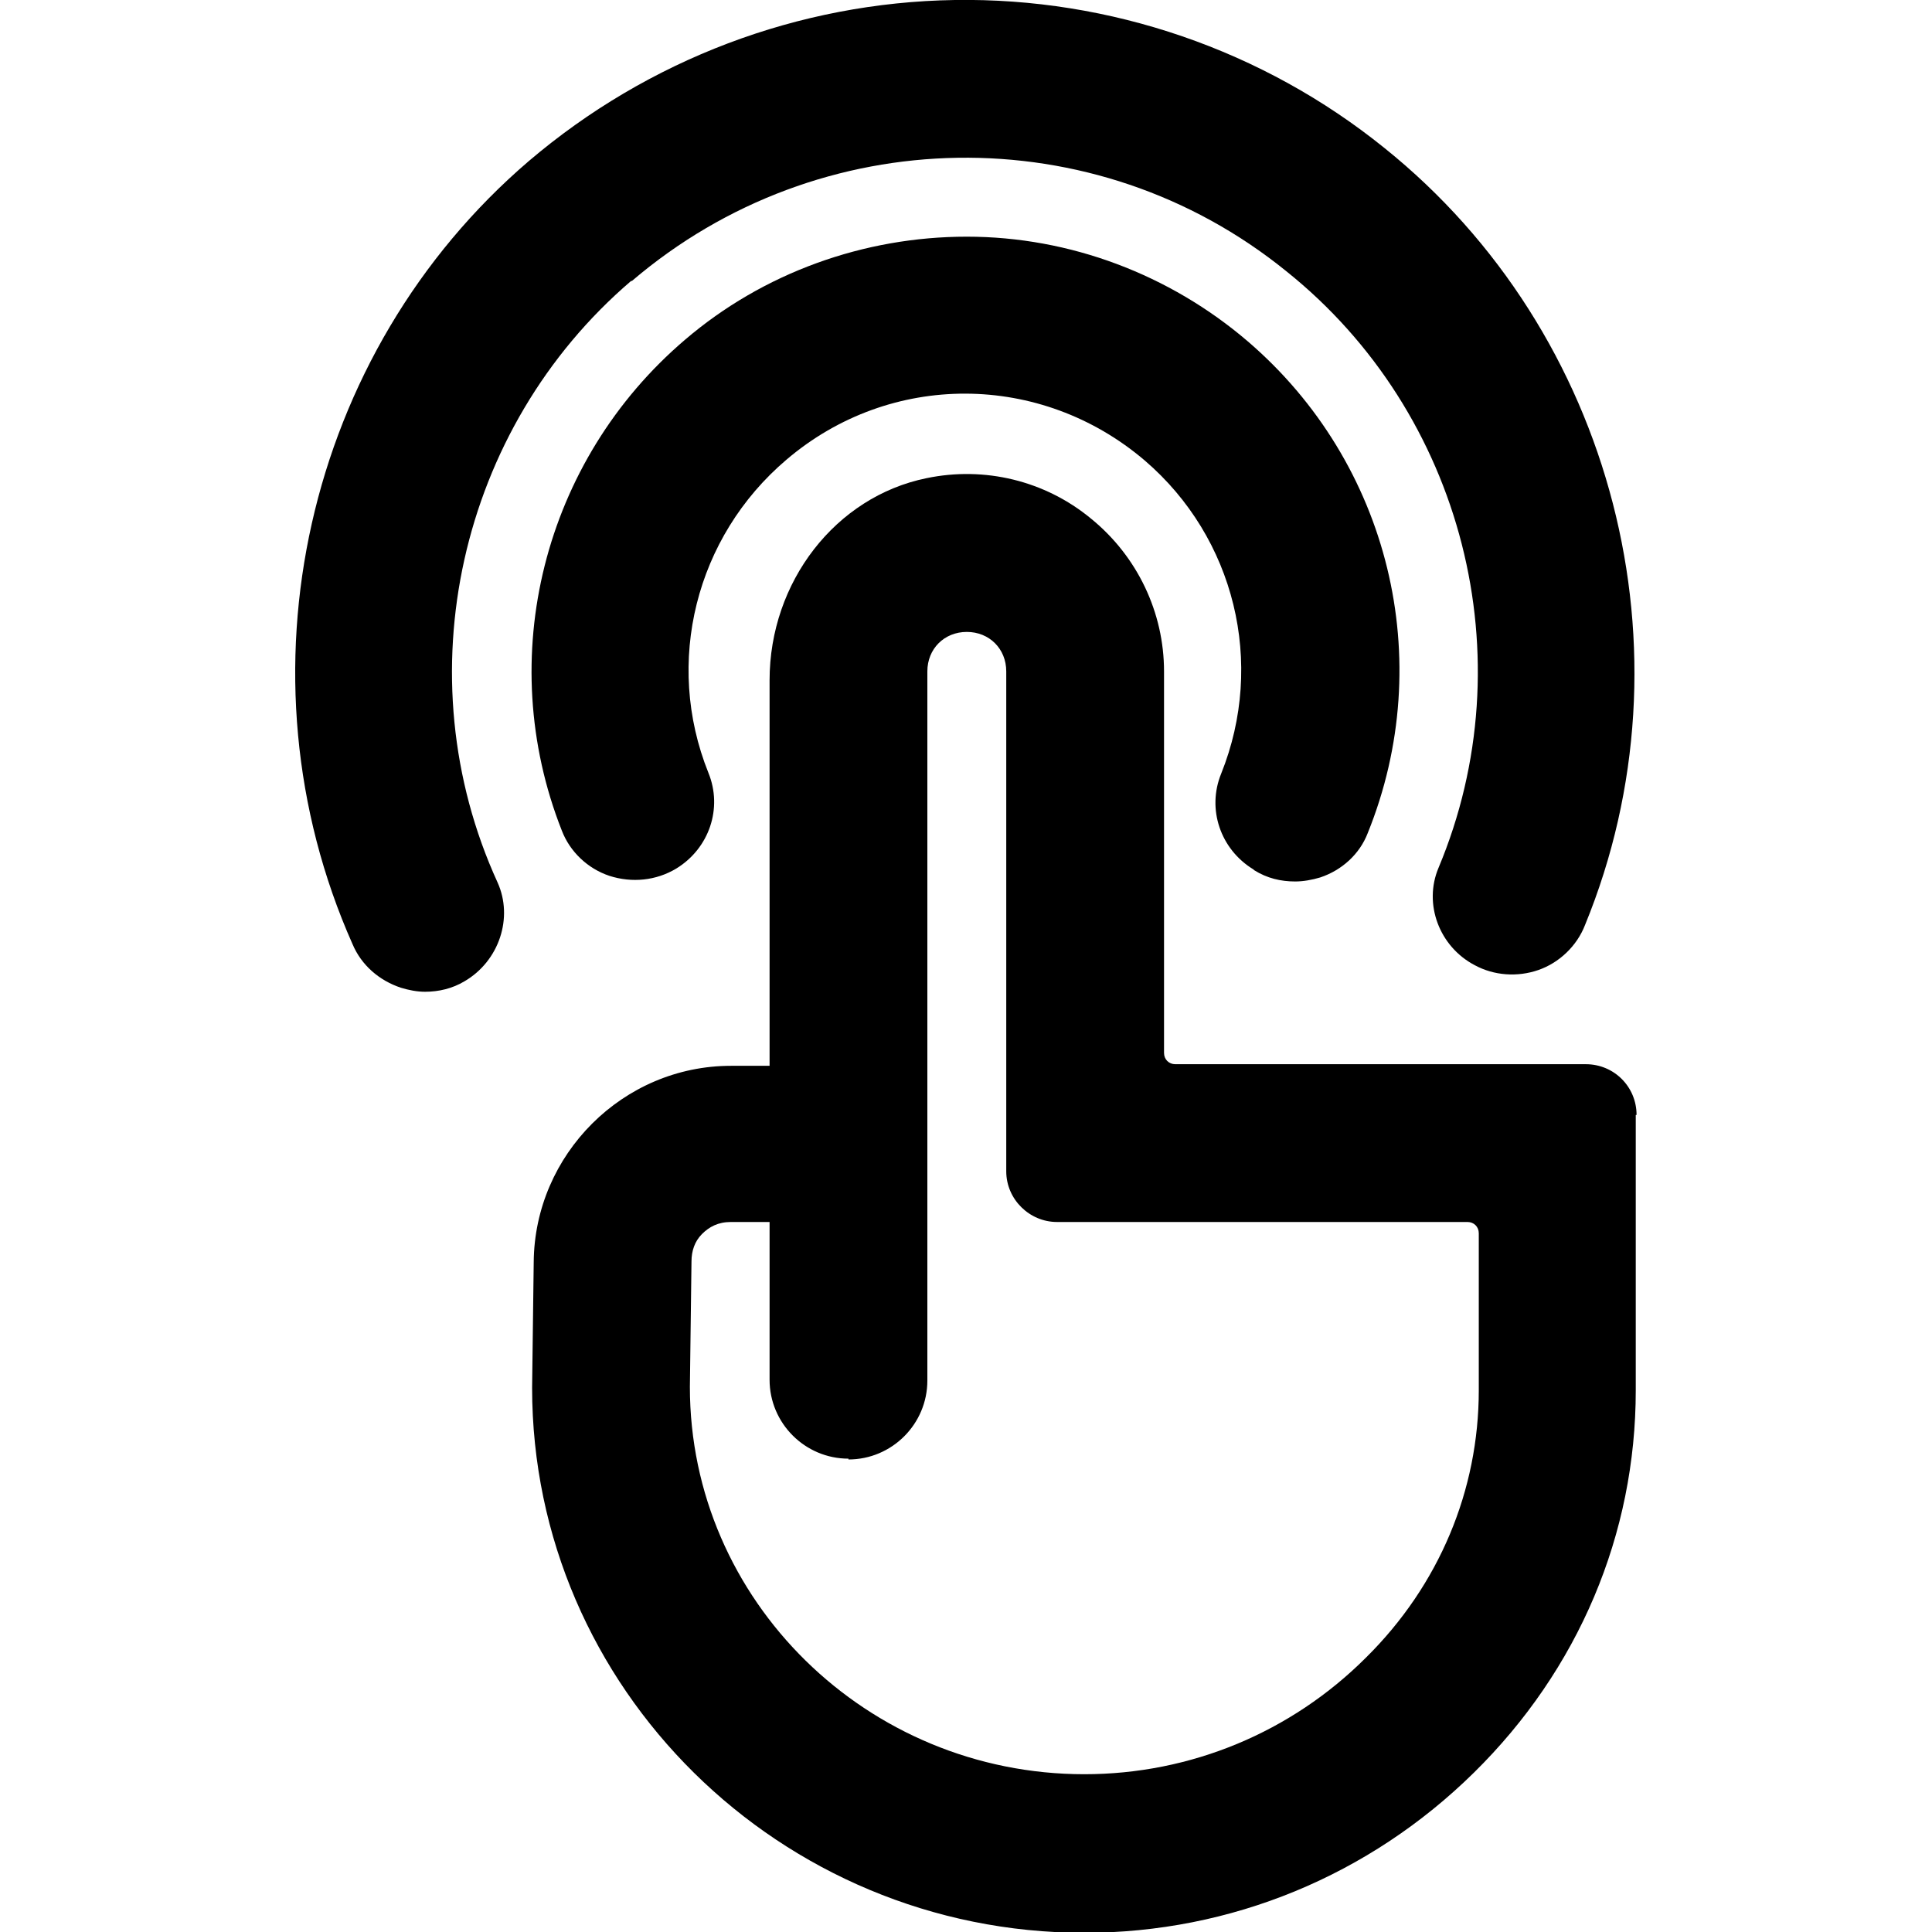
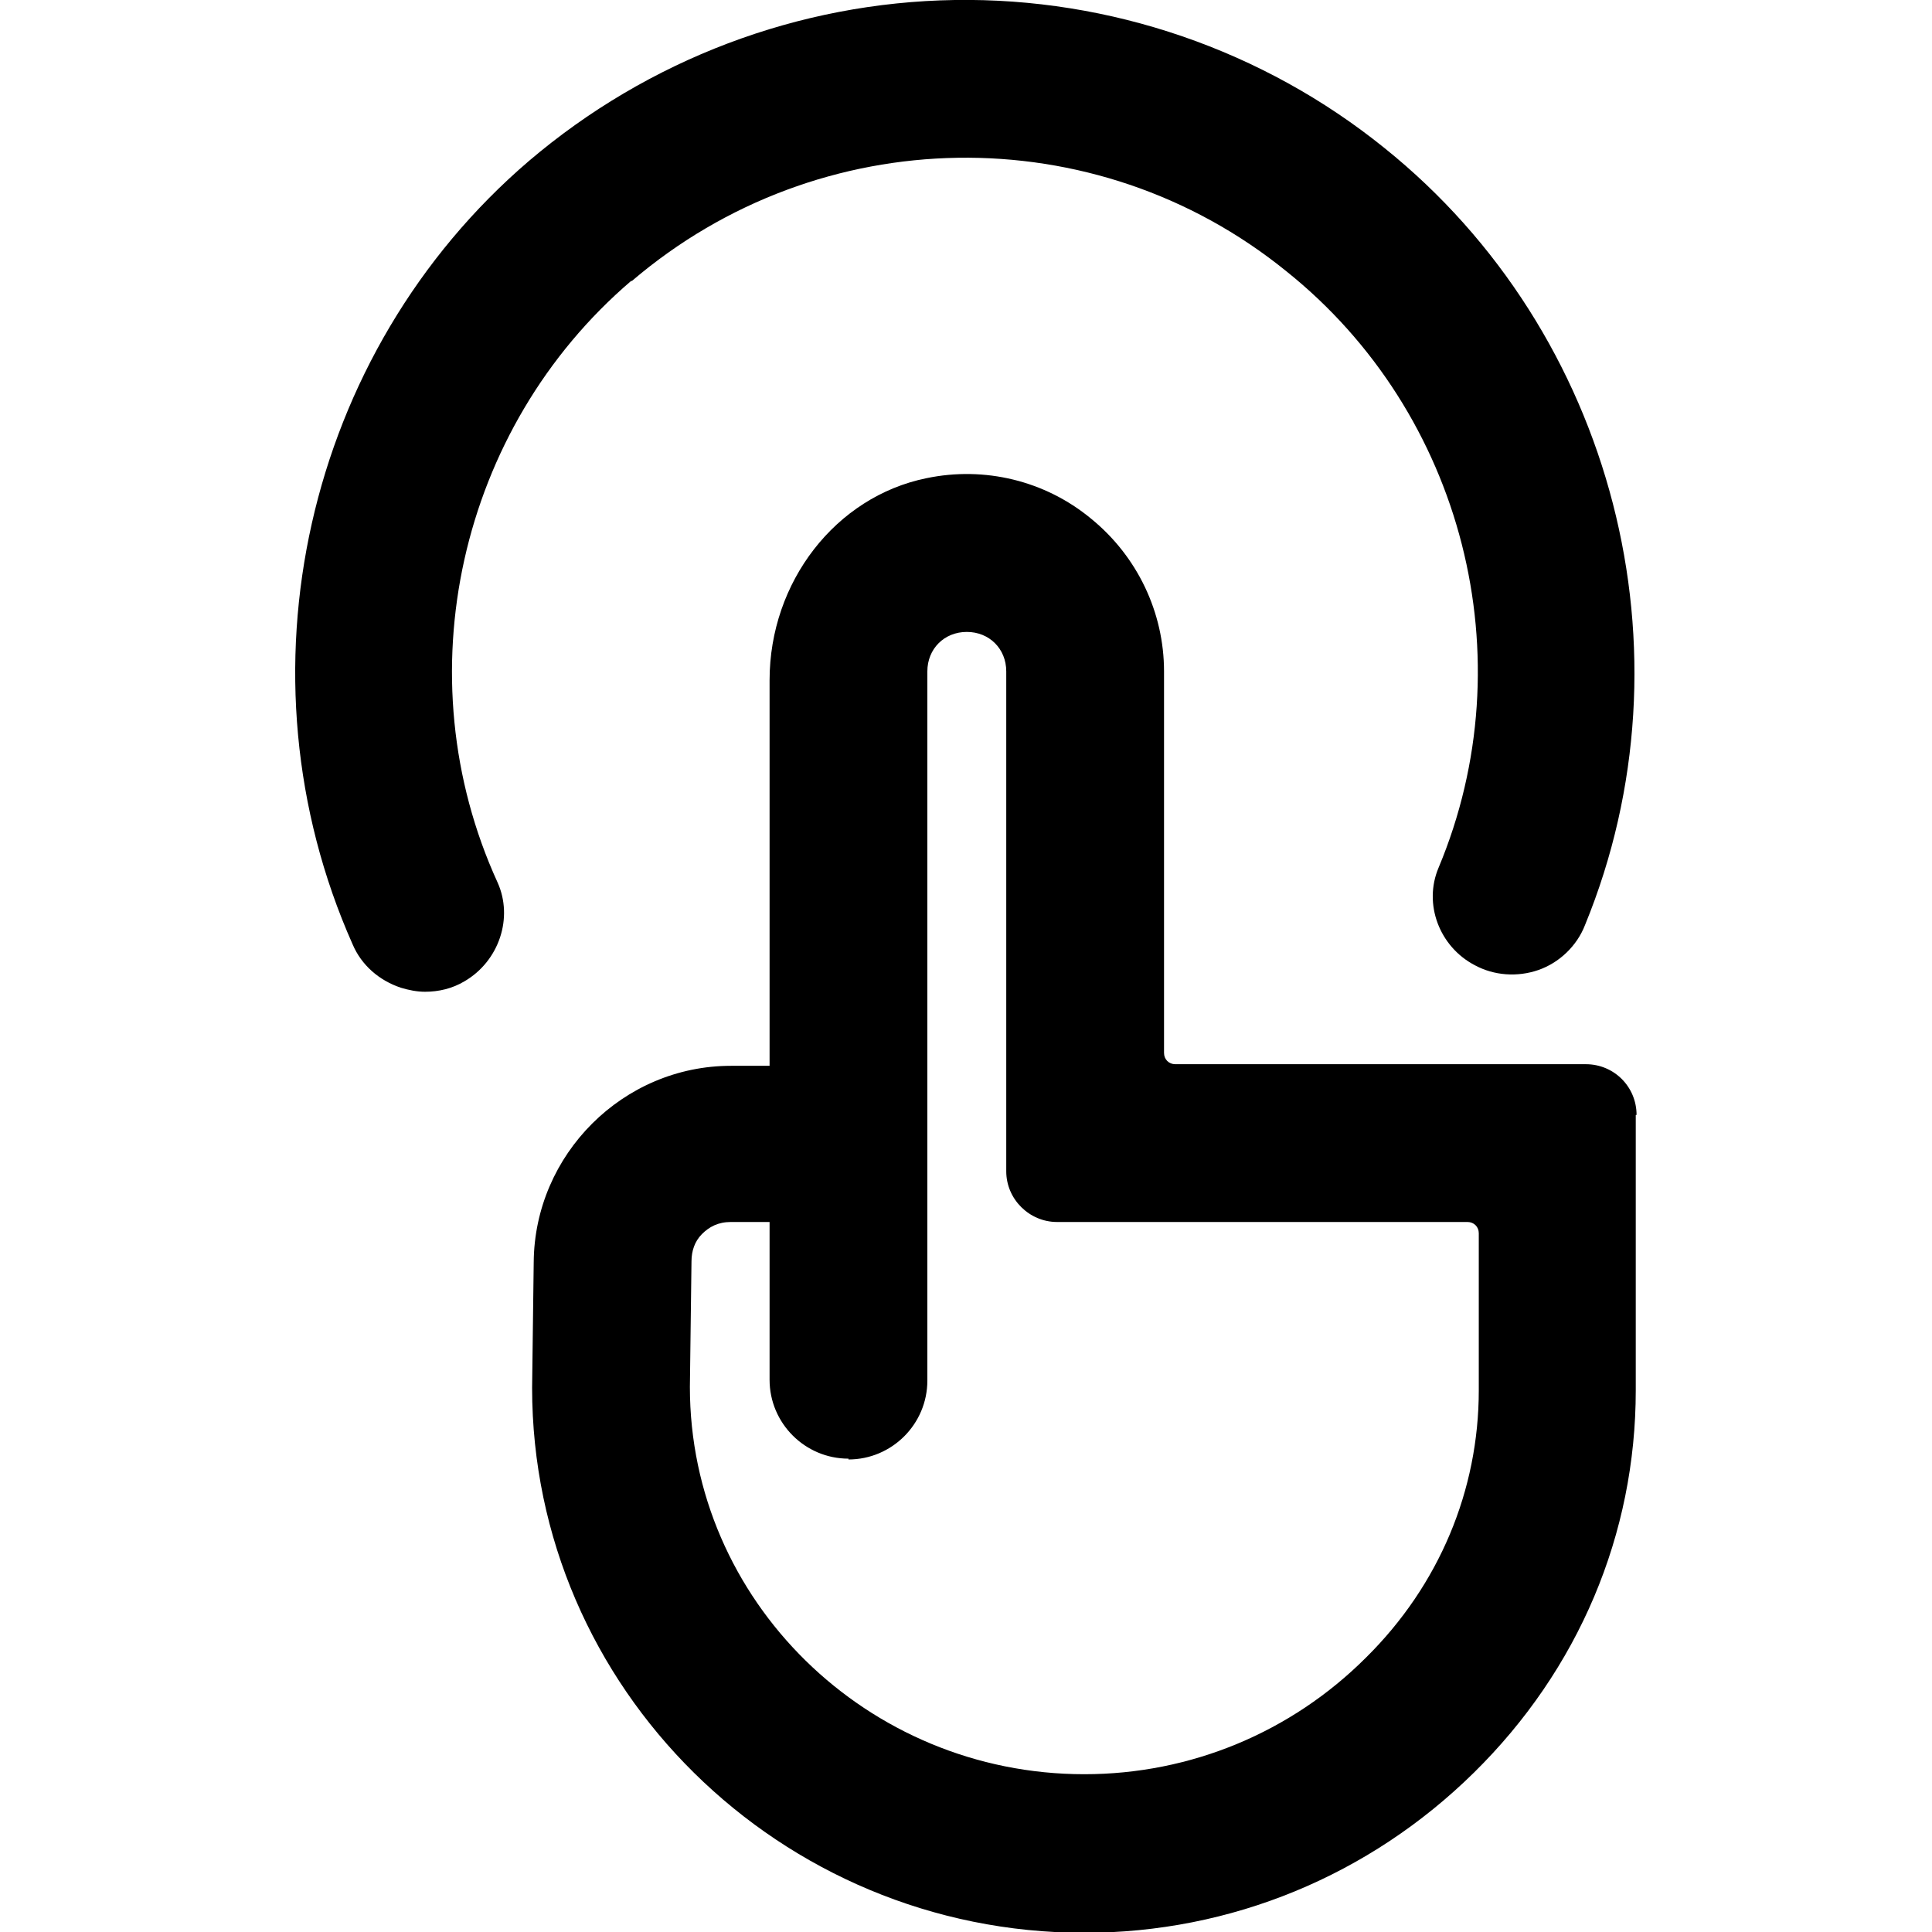
<svg xmlns="http://www.w3.org/2000/svg" id="Calque_1" viewBox="0 0 24 24">
  <path d="m20.33,13.85c0-.35-.28-.63-.63-.63h-5.1c-.08,0-.14-.06-.14-.14v-4.74c0-.73-.33-1.43-.91-1.9-.57-.47-1.32-.65-2.04-.5h0c-1.13.23-1.95,1.29-1.95,2.51v4.79h-.48c-1.34,0-2.44,1.1-2.45,2.44l-.02,1.56c0,3.73,3.08,6.77,6.86,6.77,1.82,0,3.54-.71,4.84-1.99,1.3-1.28,2.01-2.96,2.01-4.75v-3.42Zm-9.79,4.28c.54,0,.98-.44.98-.98v-8.81c0-.28.21-.49.49-.49s.49.21.49.49v6.21c0,.35.29.63.63.63h5.1c.08,0,.14.06.14.14v1.95c0,1.24-.49,2.42-1.4,3.32-.93.93-2.18,1.45-3.5,1.45-2.7,0-4.9-2.16-4.9-4.81l.02-1.56c0-.13.04-.25.13-.34.09-.09.2-.15.36-.15h.48v1.96c0,.54.44.98.98.98Z" />
  <path d="m7.85,3.49c2.33-1.99,5.75-2.05,8.13-.12,2.2,1.76,2.98,4.81,1.89,7.41-.19.45.01.98.45,1.21.24.13.53.15.79.06.26-.09.48-.3.58-.56,1.39-3.39.36-7.36-2.49-9.65C15.69.62,13.79-.03,11.86,0c-1.94.03-3.81.74-5.29,2-2.78,2.38-3.68,6.38-2.19,9.73.11.26.33.45.6.54.1.03.2.05.3.05.17,0,.34-.04.49-.13.43-.25.61-.79.41-1.23-1.17-2.56-.48-5.64,1.66-7.47Z" />
-   <path d="m15.58,10.81c.16.1.33.14.51.14.1,0,.21-.02.31-.05.27-.09.49-.29.59-.55.87-2.15.27-4.6-1.49-6.11-.97-.83-2.21-1.3-3.49-1.3h0c-1.28,0-2.53.45-3.5,1.28-1.76,1.5-2.38,3.95-1.53,6.1.1.26.32.47.59.56.28.09.58.06.83-.09.41-.25.58-.75.4-1.19-.55-1.37-.16-2.93.97-3.89,1.29-1.1,3.16-1.09,4.45.01,1.12.96,1.5,2.52.95,3.89-.18.44-.01.94.4,1.19Z" />
</svg>